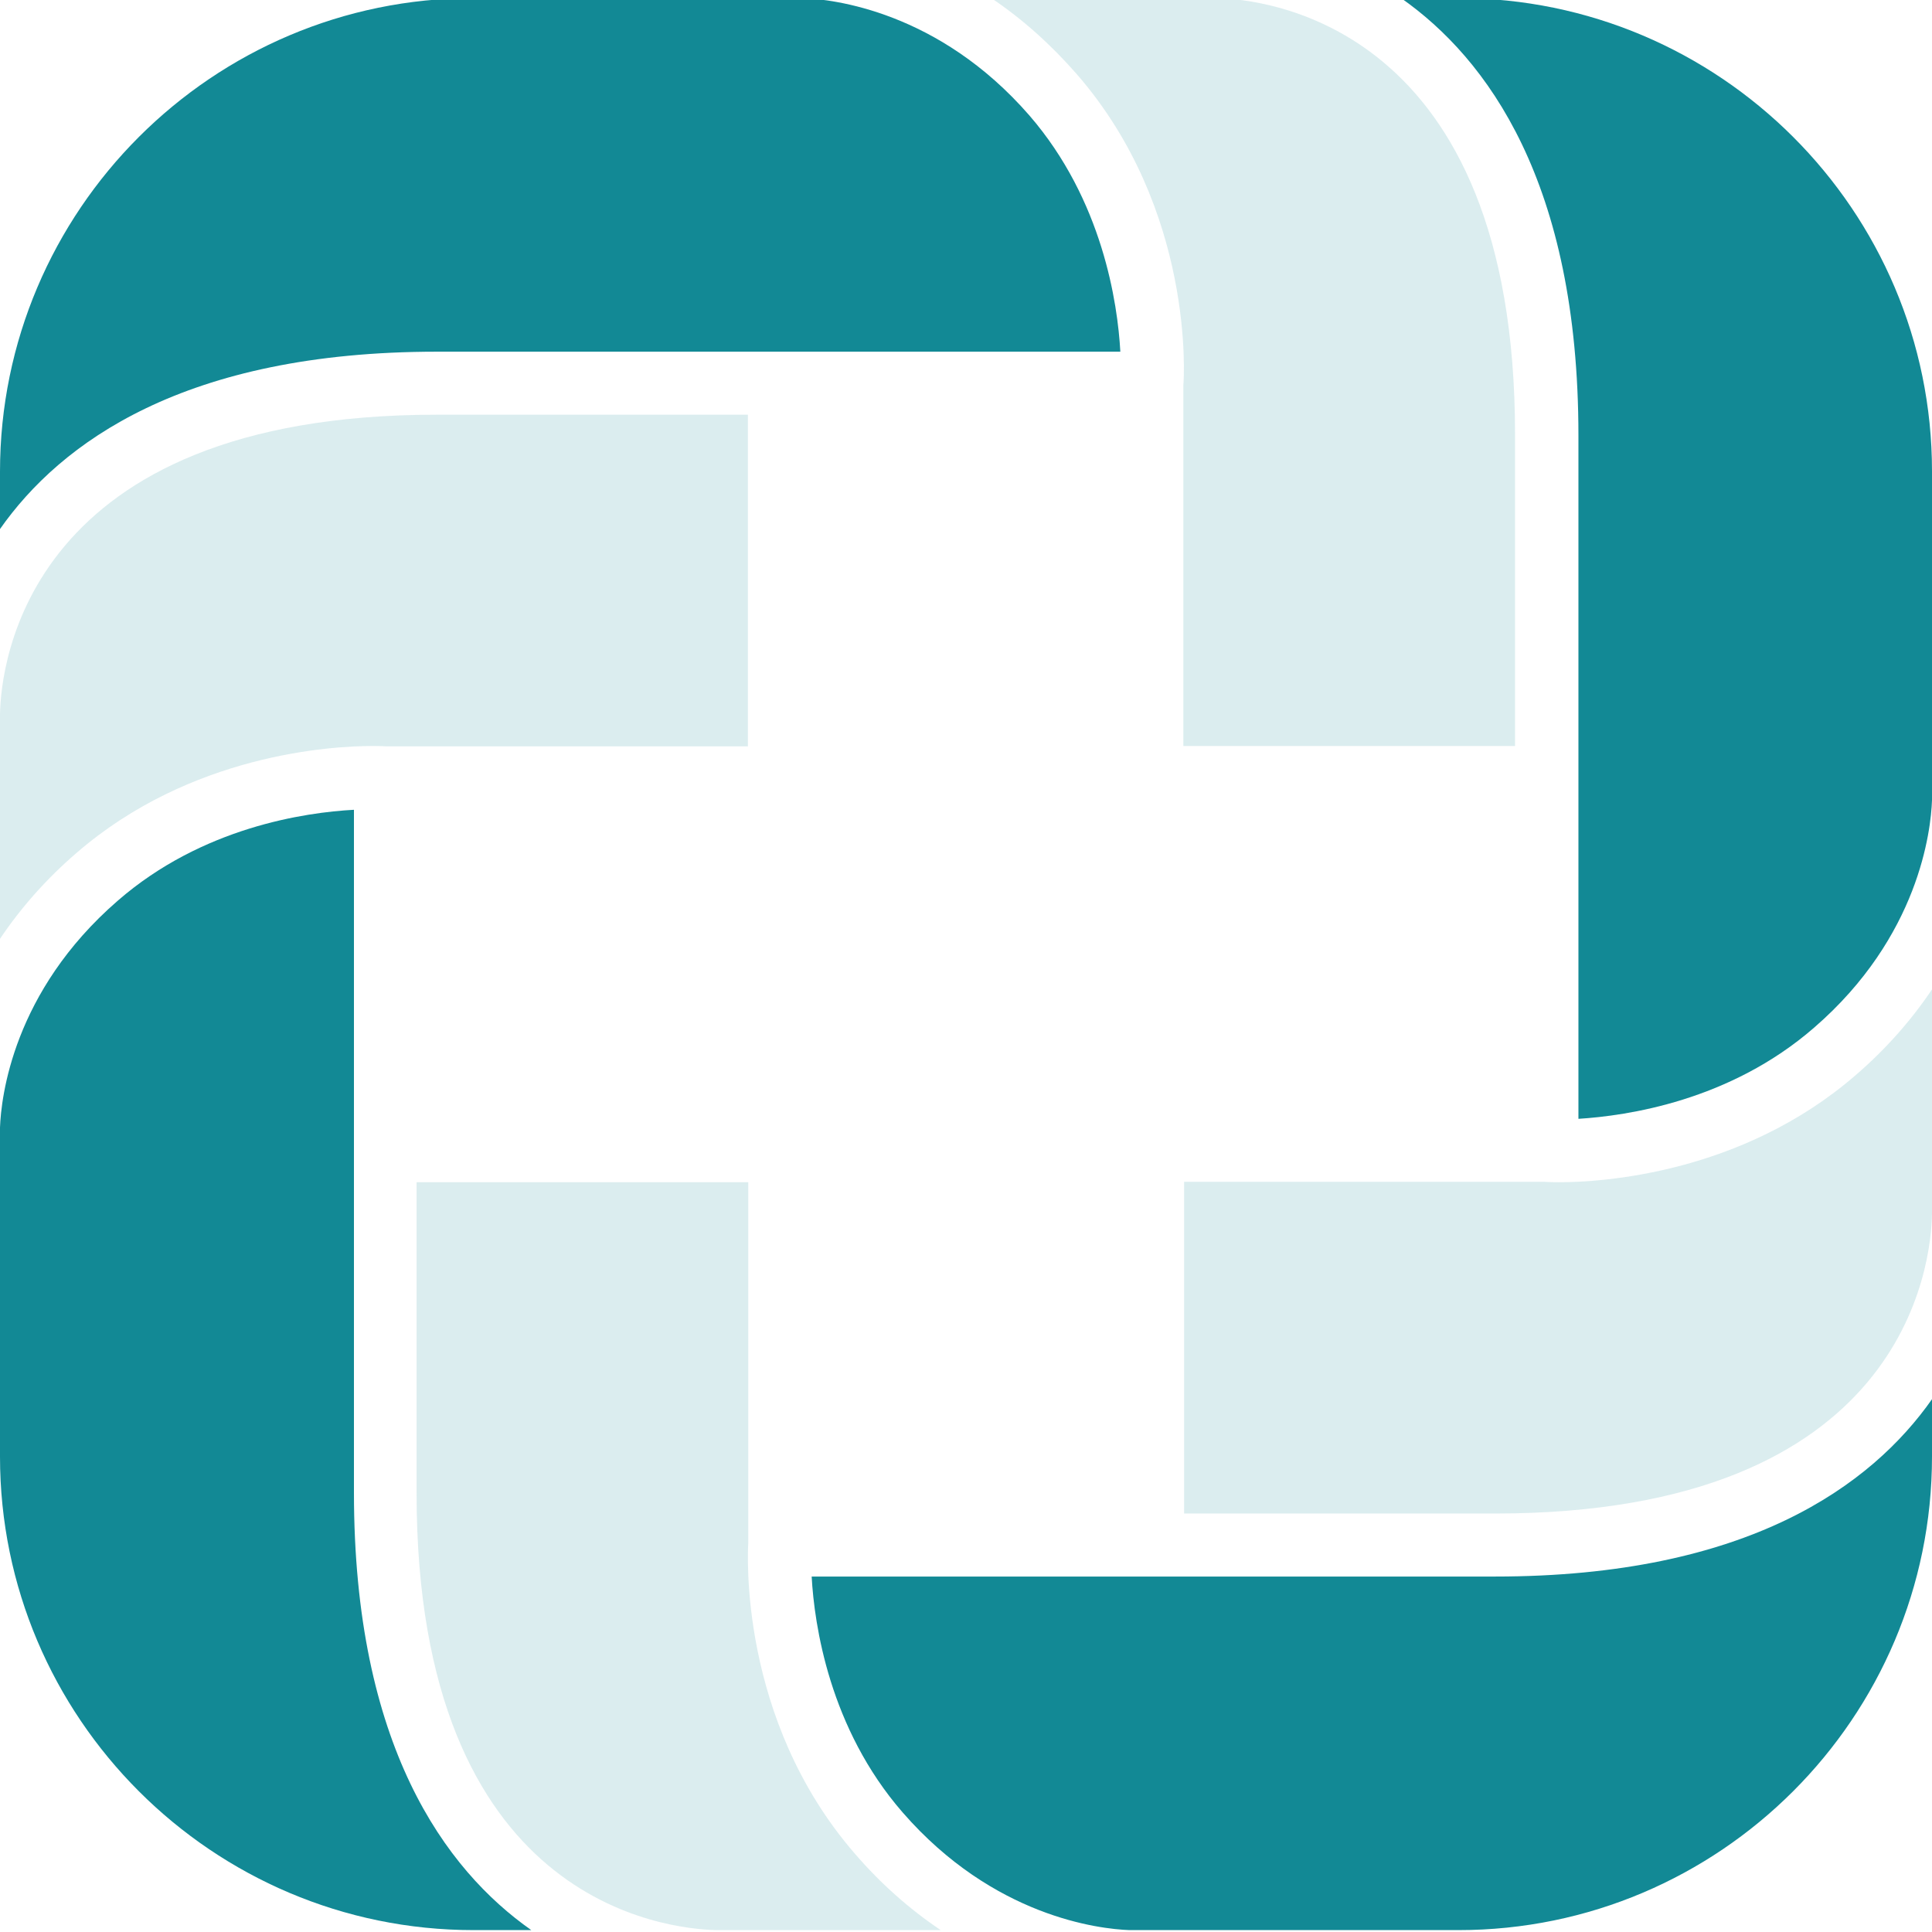
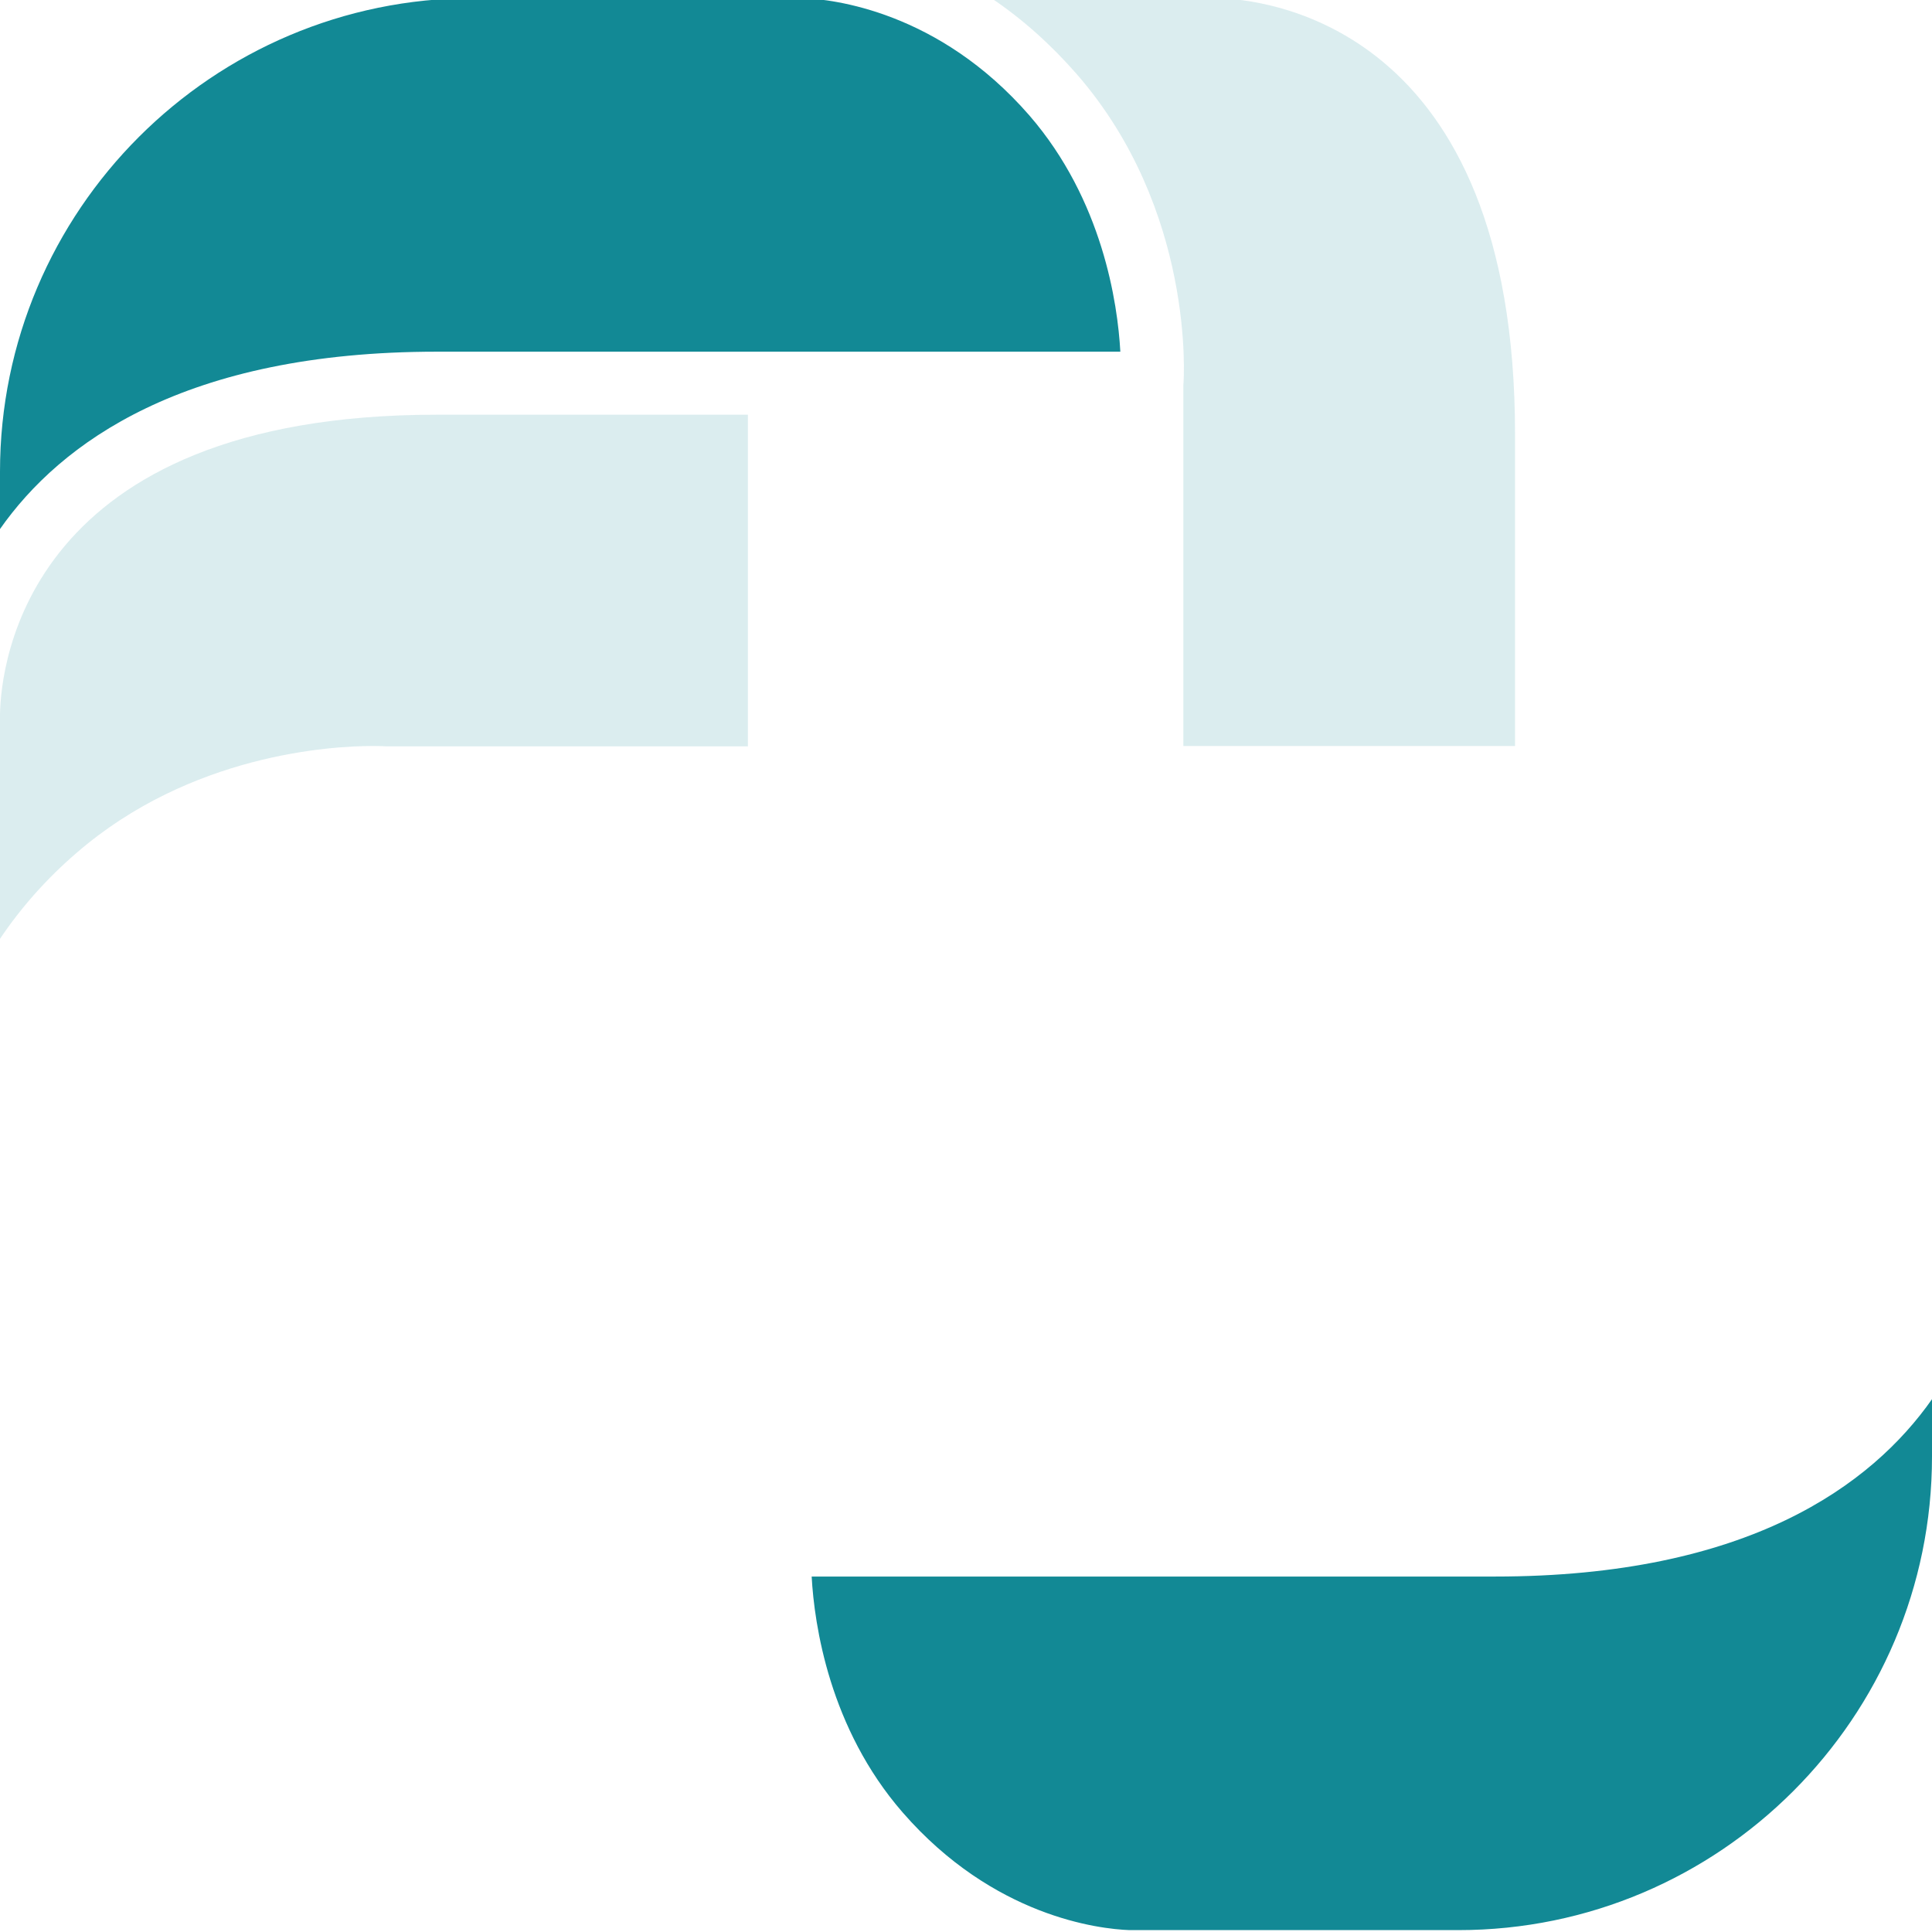
<svg xmlns="http://www.w3.org/2000/svg" width="256" height="256" viewBox="0 0 256 256" fill="none">
  <g clip-path="url(#clip0_149_30)">
    <path d="M256 185.4C248 196.8 231.6 208.9 198.1 208.9H107.55C107.9 215.3 109.9 229 119.6 240.15C131.65 254 145.65 255.6 149.65 255.75H193.25C227.85 255.75 256 227.6 256 193V185.4Z" fill="#128995" />
-     <path d="M256 131.1C253.25 135.2 249.85 139.05 245.9 142.45C230.75 155.6 212.05 156.65 206.65 156.65C205.4 156.65 204.7 156.6 204.7 156.6H156.9V200.55H198.1C252.55 200.55 255.9 167.45 256 160.8V131.1Z" fill="#128995" fill-opacity="0.15" />
-     <path d="M94.95 255.75H124.65C120.55 253 116.7 249.6 113.3 245.65C97.75 227.75 99.1 205.4 99.15 204.45V156.65H55.2V197.85C55.2 252.25 88.35 255.6 94.95 255.75Z" fill="#128995" fill-opacity="0.15" />
-     <path d="M240.4 136.15C254.3 124.1 255.85 110.05 256 106.05V62.45C256 27.9 227.85 -0.25 193.25 -0.25H185.65C197.05 7.75 209.15 24.15 209.15 57.7V148.25C215.55 147.85 229.2 145.9 240.4 136.15Z" fill="#128995" />
    <path d="M142.7 9.85C158.3 27.8 156.9 50.15 156.8 51.05V98.85H200.75V57.65C200.8 3.2 167.65 -0.15 161.05 -0.25H131.35C135.45 2.5 139.25 5.9 142.7 9.85Z" fill="#128995" fill-opacity="0.15" />
    <path d="M0 70.1C8 58.7 24.4 46.6 57.9 46.6H148.45C148.1 40.2 146.1 26.5 136.4 15.3C124.35 1.45 110.35 -0.1 106.35 -0.25H62.75C28.15 -0.25 0 27.9 0 62.5V70.1Z" fill="#128995" />
    <path d="M0 124.4C2.75 120.3 6.15 116.45 10.1 113.05C25.25 99.9 43.95 98.85 49.35 98.85C50.6 98.85 51.3 98.9 51.3 98.9H99.1V54.95H57.9C3.45 54.95 0.1 88.1 0 94.7V124.4Z" fill="#128995" fill-opacity="0.15" />
-     <path d="M15.6 119.35C1.7 131.4 0.15 145.4 0 149.4V193C0 227.6 28.15 255.75 62.75 255.75H70.4C59 247.75 46.9 231.3 46.9 197.8V107.3C40.45 107.65 26.8 109.6 15.6 119.35Z" fill="#128995" />
  </g>
  <defs>
    <clipPath id="clip0_149_30">
      <rect width="256" height="256" fill="white" />
    </clipPath>
  </defs>
</svg>